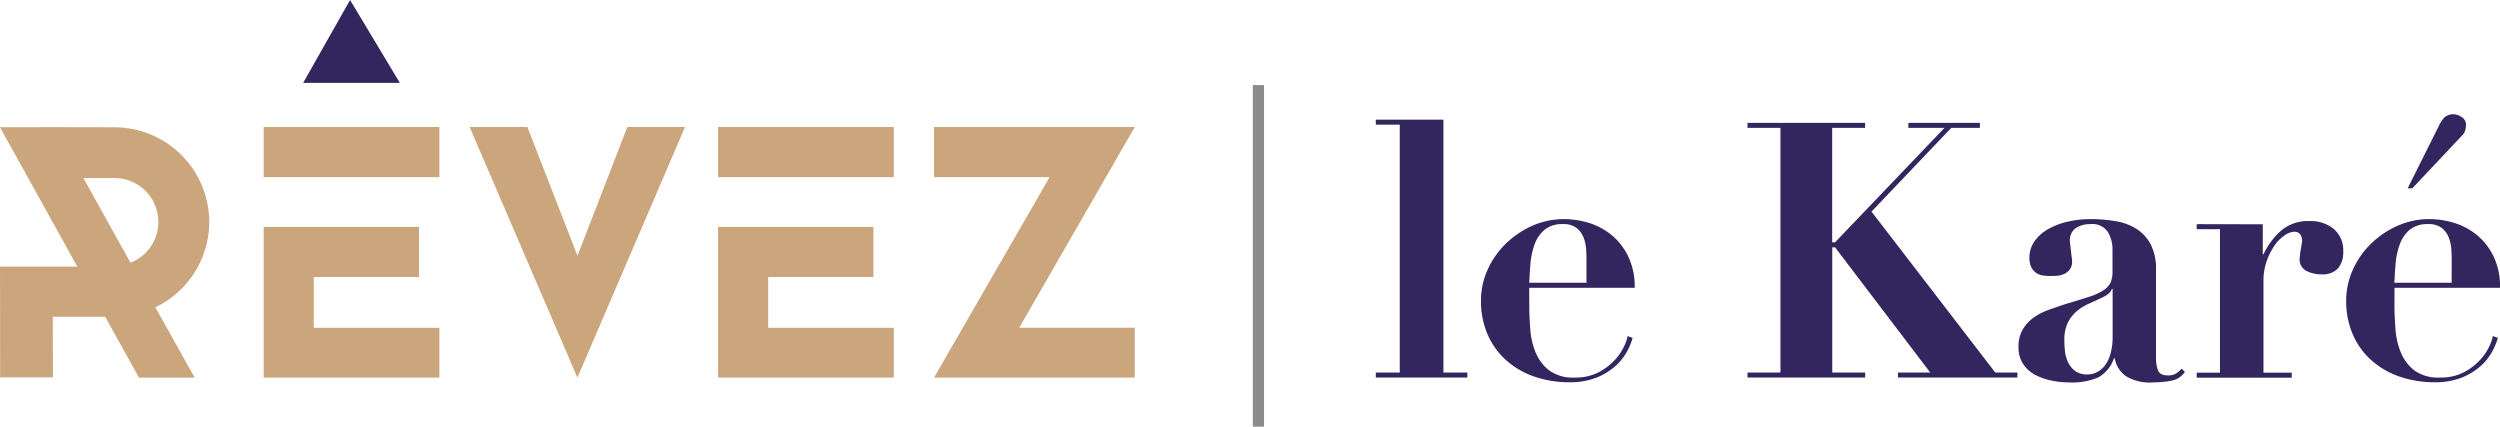
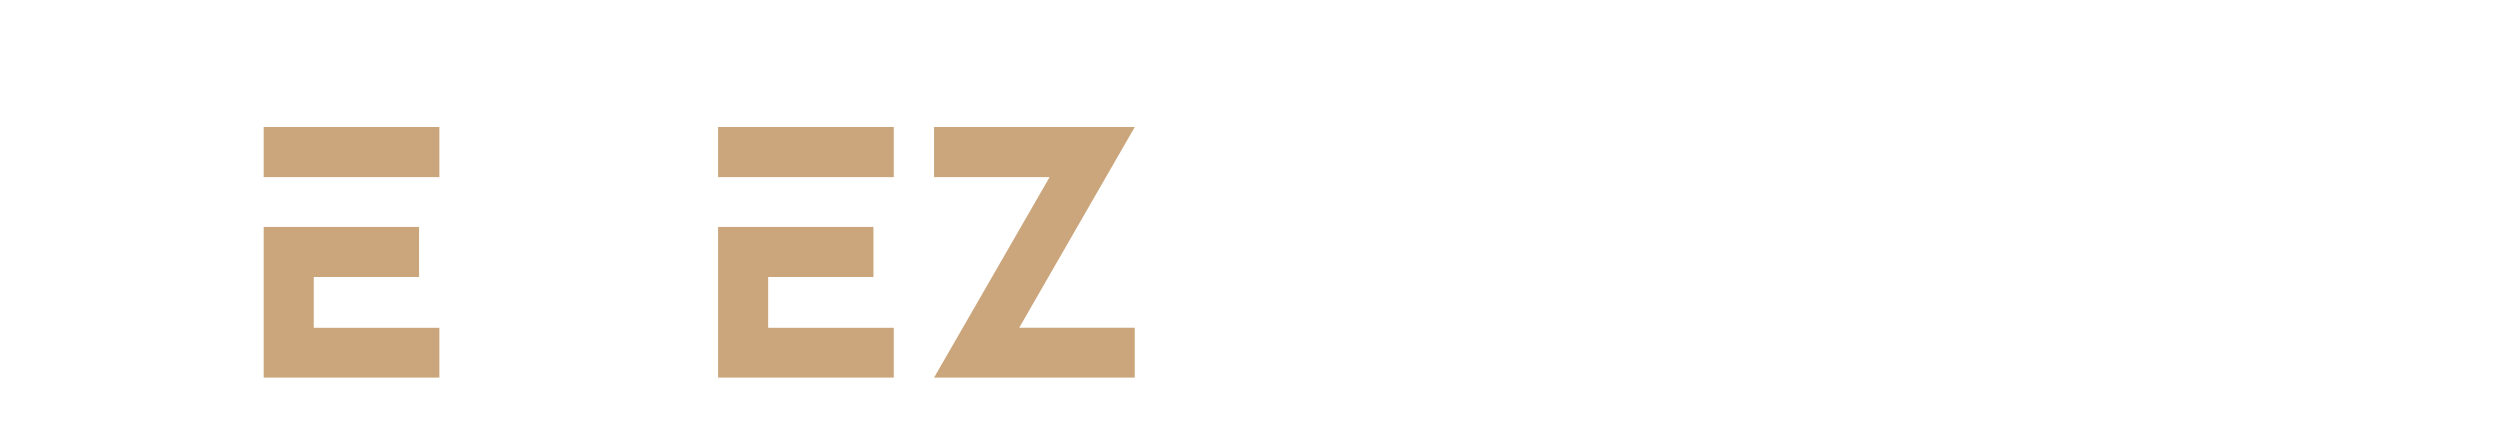
<svg xmlns="http://www.w3.org/2000/svg" width="166.994" height="28.499" viewBox="0 0 166.994 28.499">
  <defs>
    <clipPath id="clip-path">
-       <rect id="Rectangle_157" data-name="Rectangle 157" width="166.994" height="28.499" transform="translate(86.665 42.392)" fill="none" />
-     </clipPath>
+       </clipPath>
  </defs>
  <g id="Groupe_82" data-name="Groupe 82" transform="translate(-86.665 -42.392)">
-     <path id="Tracé_104" data-name="Tracé 104" d="M128.568,50.877l-3.329,8.6-3.345-8.6h-3.859l7.2,16.738,7.188-16.738Z" fill="#cba67c" />
    <path id="Tracé_105" data-name="Tracé 105" d="M137.976,57.551h7.033v3.344h-7.033v3.392h8.392v3.328H134.631V57.552Z" fill="#cba67c" />
    <path id="Tracé_106" data-name="Tracé 106" d="M134.627,54.222h11.741V50.877H134.631v3.212Z" fill="#cba67c" />
    <path id="Tracé_107" data-name="Tracé 107" d="M107.623,57.551h7.033v3.344h-7.033v3.392h8.392v3.328H104.279V57.552Z" fill="#cba67c" />
    <path id="Tracé_108" data-name="Tracé 108" d="M104.274,54.222h11.741V50.877H104.279v3.212Z" fill="#cba67c" />
    <path id="Tracé_109" data-name="Tracé 109" d="M149.057,50.877v3.345h7.72l-7.72,13.393h13.408V64.286h-7.72l7.72-13.409Z" fill="#cba67c" />
    <g id="Groupe_79" data-name="Groupe 79">
      <g id="Groupe_78" data-name="Groupe 78" clip-path="url(#clip-path)">
-         <path id="Tracé_110" data-name="Tracé 110" d="M93.433,54.287l-.025,0h.931a2.926,2.926,0,0,1,1.043,5.651l-3.147-5.654Zm7.209,2.933A6.335,6.335,0,0,0,94.533,50.9v-.007H94.39l-.08,0-3.971-.008-3.674.006,5.162,9.309H86.666l.007,7.4H90.2l-.009-4.049h3.5l2.258,4.069h3.724l-2.632-4.7a6.324,6.324,0,0,0,3.6-5.7" fill="#cba67c" />
-       </g>
+         </g>
    </g>
-     <path id="Tracé_111" data-name="Tracé 111" d="M110.049,42.392l3.323,5.534h-6.456Z" fill="#33265e" />
    <g id="Groupe_81" data-name="Groupe 81">
      <g id="Groupe_80" data-name="Groupe 80" clip-path="url(#clip-path)">
        <path id="Tracé_112" data-name="Tracé 112" d="M246.609,62.689q0,.863.073,1.734a4.86,4.86,0,0,0,.38,1.577,2.906,2.906,0,0,0,.909,1.158,2.712,2.712,0,0,0,1.673.453,3.338,3.338,0,0,0,1.612-.357,4,4,0,0,0,1.076-.824,3.628,3.628,0,0,0,.621-.92,2.608,2.608,0,0,0,.227-.67l.334.12a4.194,4.194,0,0,1-.406.968,3.635,3.635,0,0,1-.788.956,4.339,4.339,0,0,1-1.242.741,4.8,4.8,0,0,1-1.793.3,7.077,7.077,0,0,1-2.316-.371,5.513,5.513,0,0,1-1.876-1.076,4.959,4.959,0,0,1-1.255-1.719,5.594,5.594,0,0,1-.453-2.307,4.946,4.946,0,0,1,.429-2.007A5.615,5.615,0,0,1,245,58.713a6.034,6.034,0,0,1,1.767-1.219,5.175,5.175,0,0,1,2.187-.466,5.59,5.59,0,0,1,1.672.262,4.481,4.481,0,0,1,1.506.813,4.242,4.242,0,0,1,1.1,1.422,4.688,4.688,0,0,1,.429,2.09h-7.048Zm3.823-3.009q0-.262-.024-.645a2.586,2.586,0,0,0-.168-.764,1.49,1.49,0,0,0-.465-.646,1.386,1.386,0,0,0-.9-.263,1.865,1.865,0,0,0-1.254.382,2.287,2.287,0,0,0-.656.969,4.8,4.8,0,0,0-.276,1.265c-.041.455-.068.889-.084,1.3h3.823Zm-.513-9.413a.851.851,0,0,1,.681-.239,1.03,1.03,0,0,1,.49.178.592.592,0,0,1,.3.538,1.623,1.623,0,0,1-.037.287.755.755,0,0,1-.179.358L247.8,54.973h-.311l2.1-4.2a2.135,2.135,0,0,1,.323-.5m-12.1,7.1v2.007h.047a4.905,4.905,0,0,1,1.158-1.564,2.761,2.761,0,0,1,1.924-.657,2.4,2.4,0,0,1,1.625.537,1.87,1.87,0,0,1,.621,1.494,1.678,1.678,0,0,1-.345,1.122,1.388,1.388,0,0,1-1.112.406,2.2,2.2,0,0,1-1-.227.857.857,0,0,1-.453-.847,2,2,0,0,1,.024-.252c.015-.119.035-.246.058-.381s.045-.26.061-.371.024-.176.024-.192a1.089,1.089,0,0,0-.072-.3.49.49,0,0,0-.155-.191.521.521,0,0,0-.323-.084,1.191,1.191,0,0,0-.6.228,2.435,2.435,0,0,0-.669.656,4.414,4.414,0,0,0-.538,1.039,3.926,3.926,0,0,0-.227,1.375v6.115h1.888v.334H233.4v-.334h1.553V57.7H233.4v-.335Zm-6.177,10.465a7.919,7.919,0,0,1-1.182.1,3.052,3.052,0,0,1-1.8-.432,1.839,1.839,0,0,1-.729-1.193h-.047a2.315,2.315,0,0,1-1.052,1.289,4.454,4.454,0,0,1-1.934.336,6,6,0,0,1-1.171-.12,4.116,4.116,0,0,1-1.1-.382,2.168,2.168,0,0,1-.813-.731,1.992,1.992,0,0,1-.31-1.133,2.246,2.246,0,0,1,.275-1.16,2.639,2.639,0,0,1,.715-.789,4.038,4.038,0,0,1,1-.525q.561-.2,1.158-.4c.654-.189,1.183-.353,1.589-.488a3.942,3.942,0,0,0,.943-.43,1.286,1.286,0,0,0,.467-.514,1.822,1.822,0,0,0,.131-.741V59.058a2.257,2.257,0,0,0-.31-1.17,1.246,1.246,0,0,0-1.171-.526,1.787,1.787,0,0,0-.955.251.994.994,0,0,0-.408.92,2.3,2.3,0,0,0,.025.251c.016.12.032.251.048.4s.031.278.048.4.024.216.024.264a.858.858,0,0,1-.168.56,1,1,0,0,1-.4.3,1.353,1.353,0,0,1-.477.107c-.167.009-.308.012-.417.012a3.6,3.6,0,0,1-.491-.035,1.027,1.027,0,0,1-.441-.167,1.06,1.06,0,0,1-.324-.37,1.345,1.345,0,0,1-.131-.647,1.869,1.869,0,0,1,.346-1.109,2.779,2.779,0,0,1,.921-.813,4.855,4.855,0,0,1,1.3-.489,6.737,6.737,0,0,1,1.517-.168,9.621,9.621,0,0,1,1.707.144,3.7,3.7,0,0,1,1.387.525,2.751,2.751,0,0,1,.932,1.039,3.553,3.553,0,0,1,.345,1.66v5.926a2.246,2.246,0,0,0,.132.8c.087.23.307.346.657.346A1,1,0,0,0,232,67.35a1.726,1.726,0,0,0,.394-.334l.215.214a1.349,1.349,0,0,1-.968.6m-3.906-6.14a.708.708,0,0,1-.178.275,1.9,1.9,0,0,1-.467.3q-.454.216-.908.418a3.329,3.329,0,0,0-.812.513,2.447,2.447,0,0,0-.585.766,2.608,2.608,0,0,0-.226,1.17c0,.191.011.414.035.67a2.4,2.4,0,0,0,.191.74,1.587,1.587,0,0,0,.465.609,1.342,1.342,0,0,0,.861.251,1.394,1.394,0,0,0,.61-.143,1.546,1.546,0,0,0,.537-.443,2.262,2.262,0,0,0,.381-.788,4.228,4.228,0,0,0,.144-1.183V61.687ZM211.25,50.6v.334h-2.2v7.646h.19l7.312-7.646h-2.414V50.6h4.779v.334h-1.912l-5.328,5.592,8.267,10.75h1.481v.334h-7.981v-.334H215.6l-6.355-8.361h-.19v8.361h2.2v.334h-7.861v-.334h2.2V50.935h-2.2V50.6ZM188.816,62.689q0,.863.071,1.734A4.887,4.887,0,0,0,189.269,66a2.906,2.906,0,0,0,.909,1.158,2.7,2.7,0,0,0,1.672.453,3.347,3.347,0,0,0,1.613-.357,4.005,4.005,0,0,0,1.074-.824,3.6,3.6,0,0,0,.621-.92,2.544,2.544,0,0,0,.228-.67l.335.12a4.155,4.155,0,0,1-.407.968,3.639,3.639,0,0,1-.789.956,4.285,4.285,0,0,1-1.242.741,4.8,4.8,0,0,1-1.792.3,7.088,7.088,0,0,1-2.317-.371,5.518,5.518,0,0,1-1.875-1.076,4.957,4.957,0,0,1-1.254-1.719,5.594,5.594,0,0,1-.454-2.307,4.945,4.945,0,0,1,.428-2.007,5.636,5.636,0,0,1,1.184-1.731,6.025,6.025,0,0,1,1.768-1.219,5.174,5.174,0,0,1,2.186-.466,5.6,5.6,0,0,1,1.673.262,4.462,4.462,0,0,1,1.5.813,4.257,4.257,0,0,1,1.1,1.422,4.675,4.675,0,0,1,.429,2.09h-7.047Zm3.822-3.009c0-.175-.007-.39-.024-.645a2.584,2.584,0,0,0-.167-.764,1.486,1.486,0,0,0-.467-.646,1.381,1.381,0,0,0-.895-.263,1.861,1.861,0,0,0-1.254.382,2.289,2.289,0,0,0-.657.969,4.918,4.918,0,0,0-.275,1.265q-.06.682-.083,1.3h3.822Zm-9.556-9.294V67.277h1.6v.334h-6.117v-.334h1.6V50.721h-1.6v-.335Z" fill="#33265e" />
-         <line id="Ligne_6" data-name="Ligne 6" y1="22.816" transform="translate(170.724 48.075)" fill="none" stroke="#8a8c8e" stroke-width="0.75" />
      </g>
    </g>
  </g>
</svg>